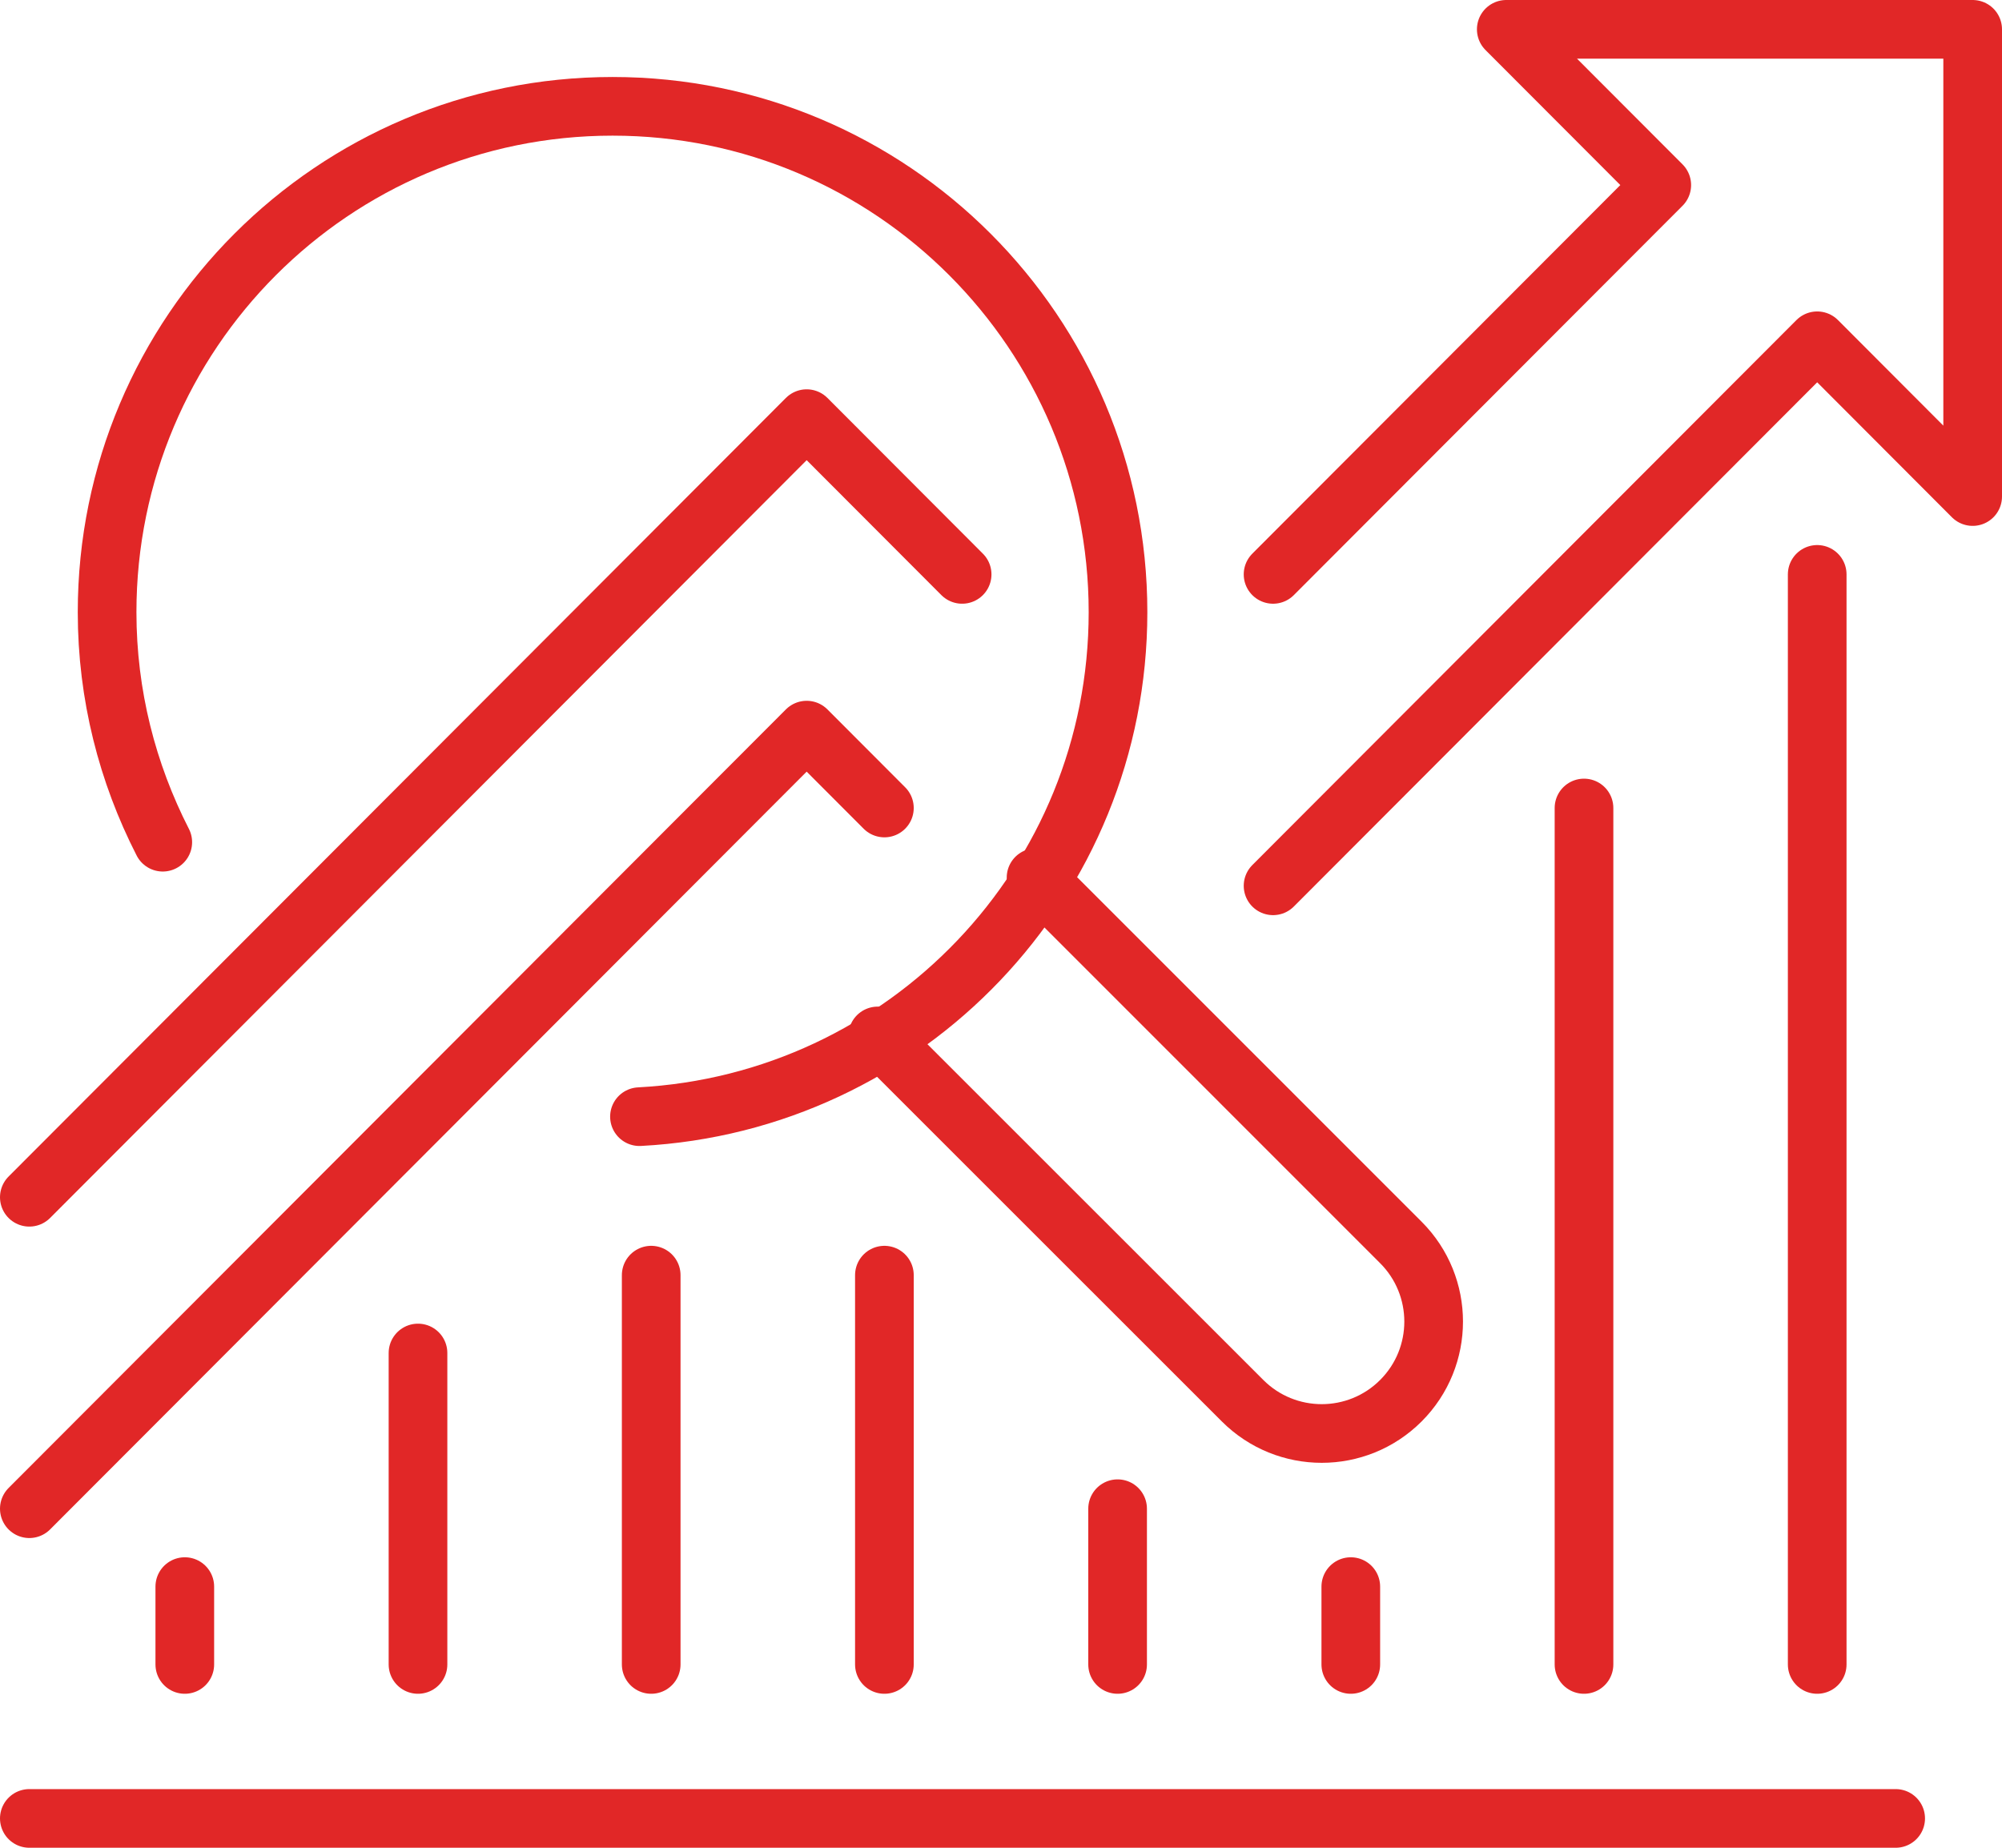
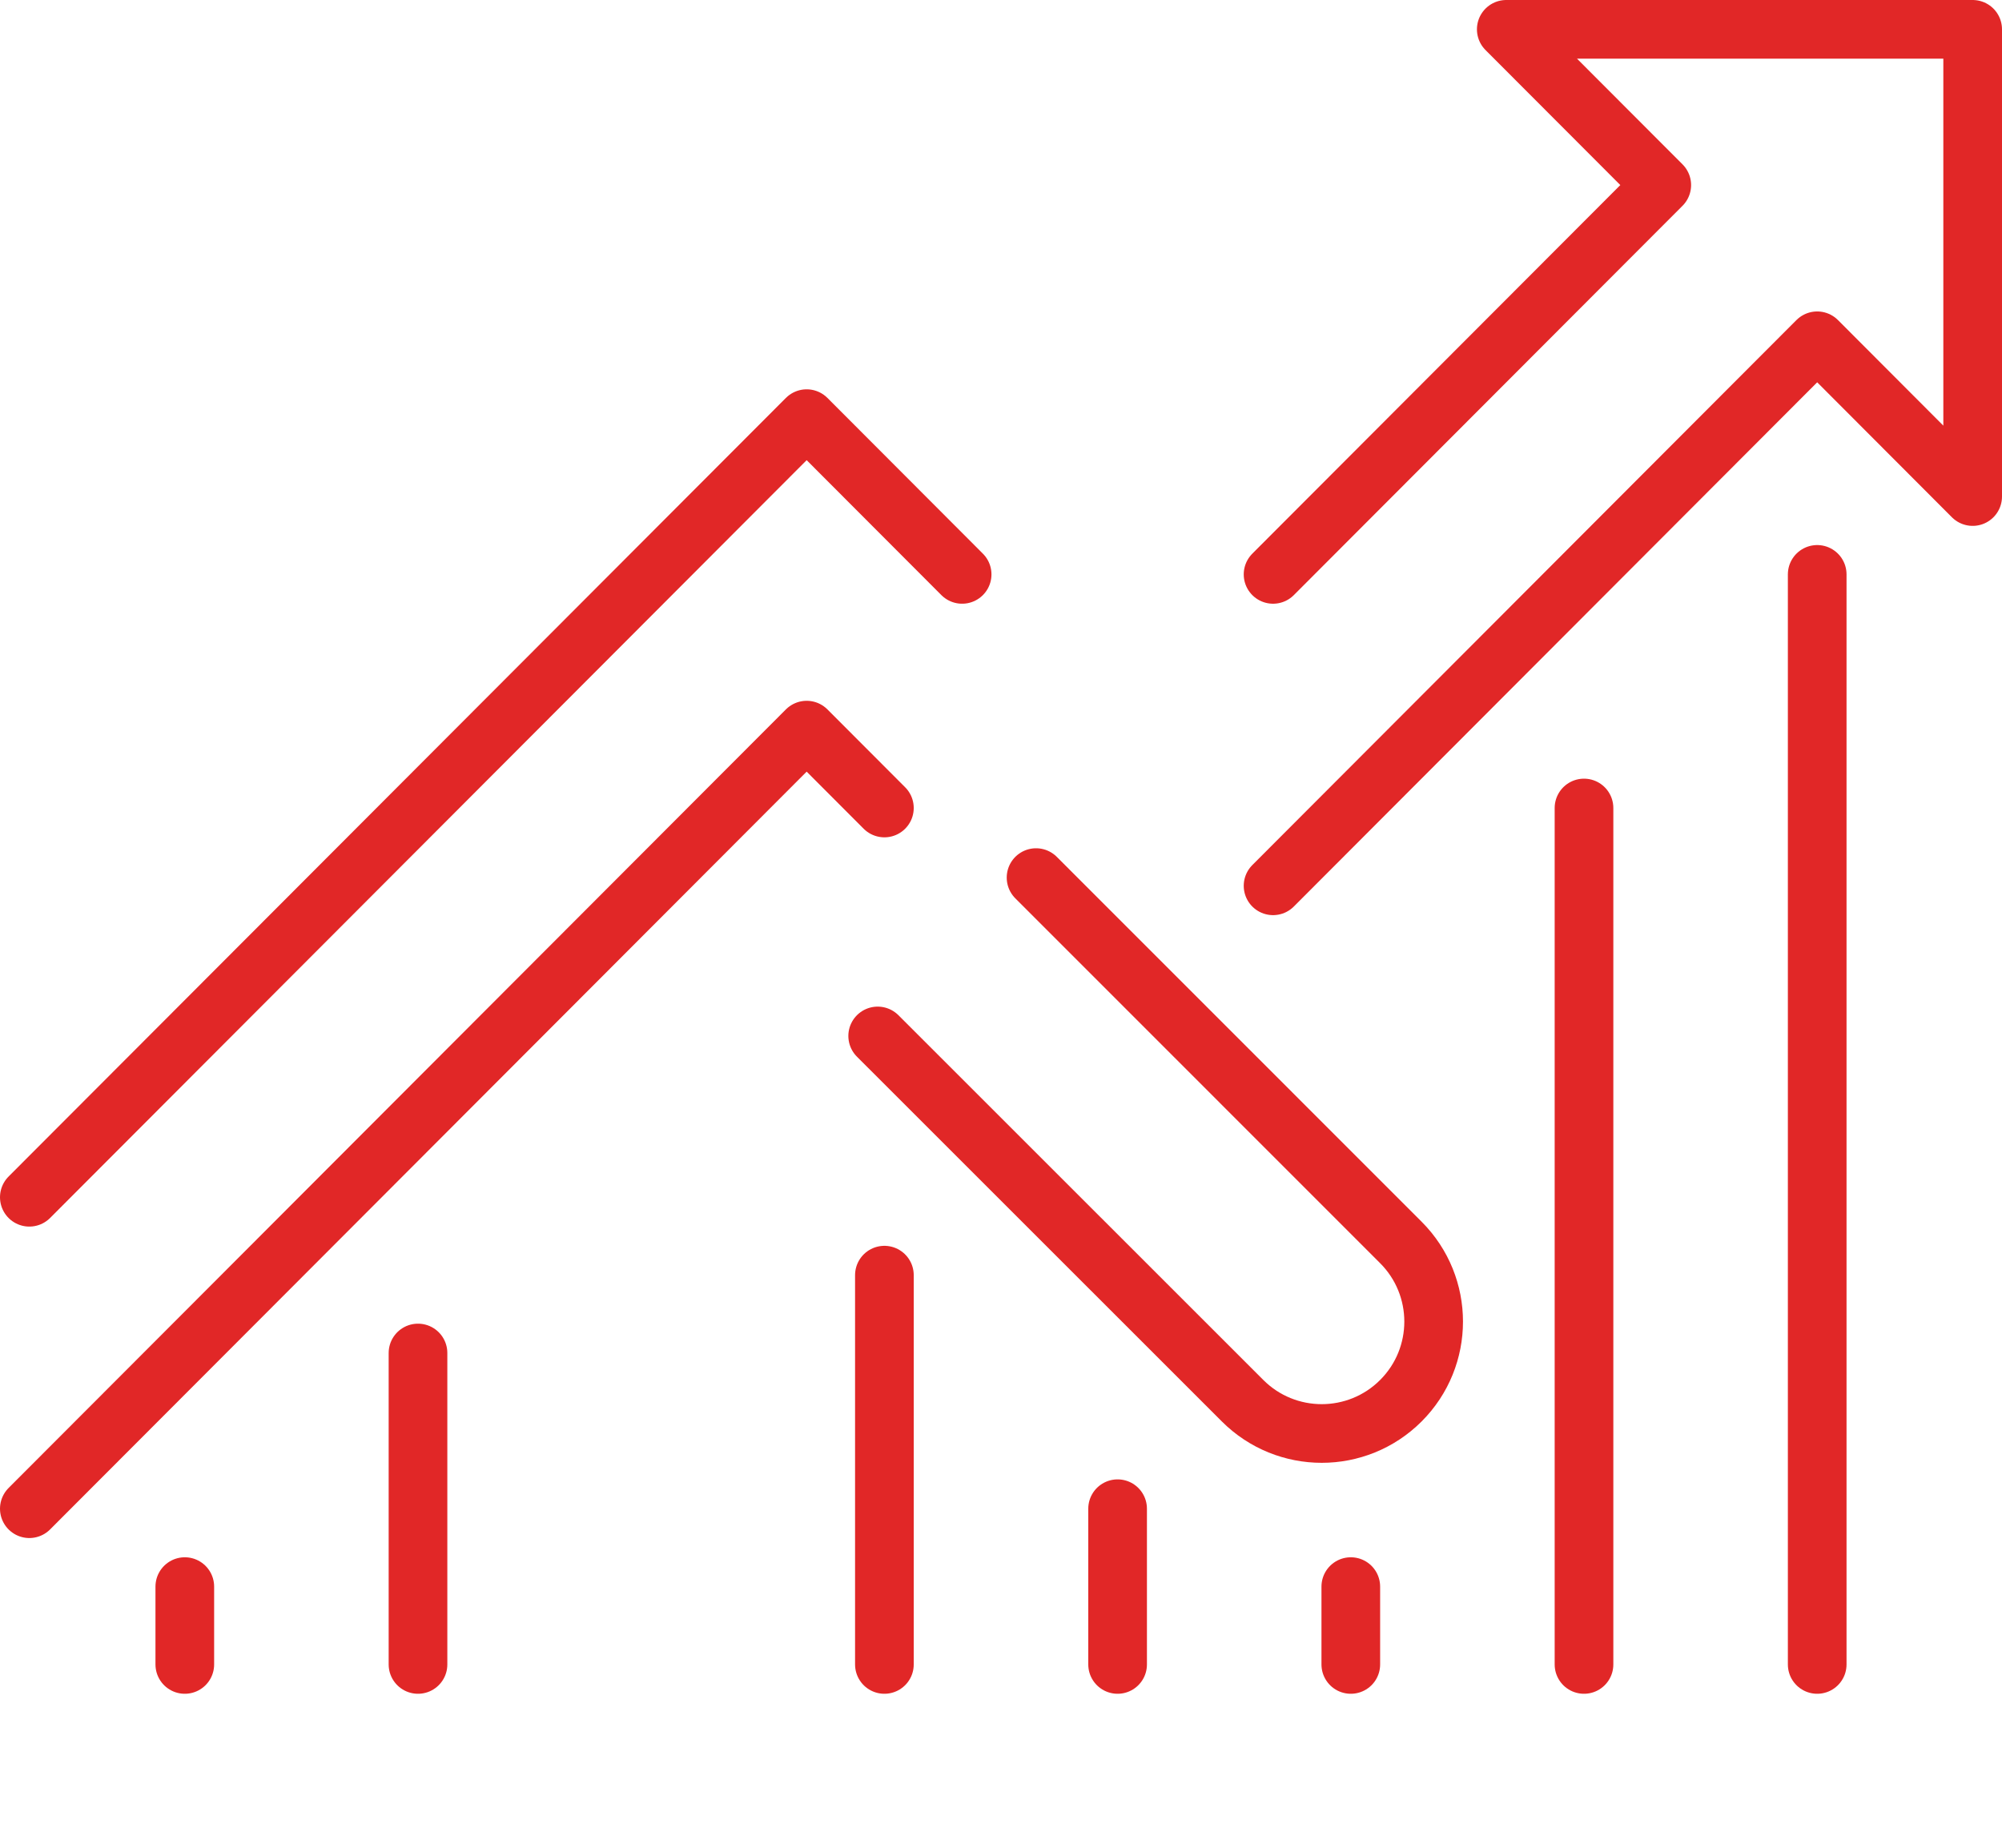
<svg xmlns="http://www.w3.org/2000/svg" version="1.1" id="Layer_1" x="0px" y="0px" width="68.25px" height="63px" viewBox="0 0 68.25 63" enable-background="new 0 0 68.25 63" xml:space="preserve">
-   <path fill="none" stroke="#E12727" stroke-width="2" stroke-linecap="round" stroke-linejoin="round" d="M6.3,54.096v2.654   M14.25,46.131V56.75 M22.2,43.477V56.75 M30.15,43.477V56.75 M38.1,51.44v5.31 M46.05,54.096v2.654 M61.95,19.584V56.75 M54,27.549  V56.75 M30.15,27.549l-2.65-2.655L1,51.44 M1,40.821l26.5-26.547l5.3,5.31 M43.4,30.202l18.55-18.583l5.3,5.311V1h-15.9l5.301,5.31  L43.4,19.584" />
+   <path fill="none" stroke="#E12727" stroke-width="2" stroke-linecap="round" stroke-linejoin="round" d="M6.3,54.096v2.654   M14.25,46.131V56.75 V56.75 M30.15,43.477V56.75 M38.1,51.44v5.31 M46.05,54.096v2.654 M61.95,19.584V56.75 M54,27.549  V56.75 M30.15,27.549l-2.65-2.655L1,51.44 M1,40.821l26.5-26.547l5.3,5.31 M43.4,30.202l18.55-18.583l5.3,5.311V1h-15.9l5.301,5.31  L43.4,19.584" />
  <path fill="none" stroke="#E12727" stroke-width="2" stroke-linecap="round" stroke-linejoin="round" d="M29.921,35.321  l12.44,12.437c1.49,1.49,3.906,1.49,5.396,0s1.49-3.905,0-5.396l-12.437-12.44" />
-   <path fill="none" stroke="#E12727" stroke-width="2" stroke-linecap="round" stroke-linejoin="round" d="M1,62h63.625 M21.8,38.073  c9.088-0.479,16.314-7.985,16.314-17.2c0-9.526-7.715-17.248-17.231-17.248c-9.518,0-17.232,7.722-17.232,17.248  c0,2.826,0.693,5.487,1.898,7.842" />
</svg>